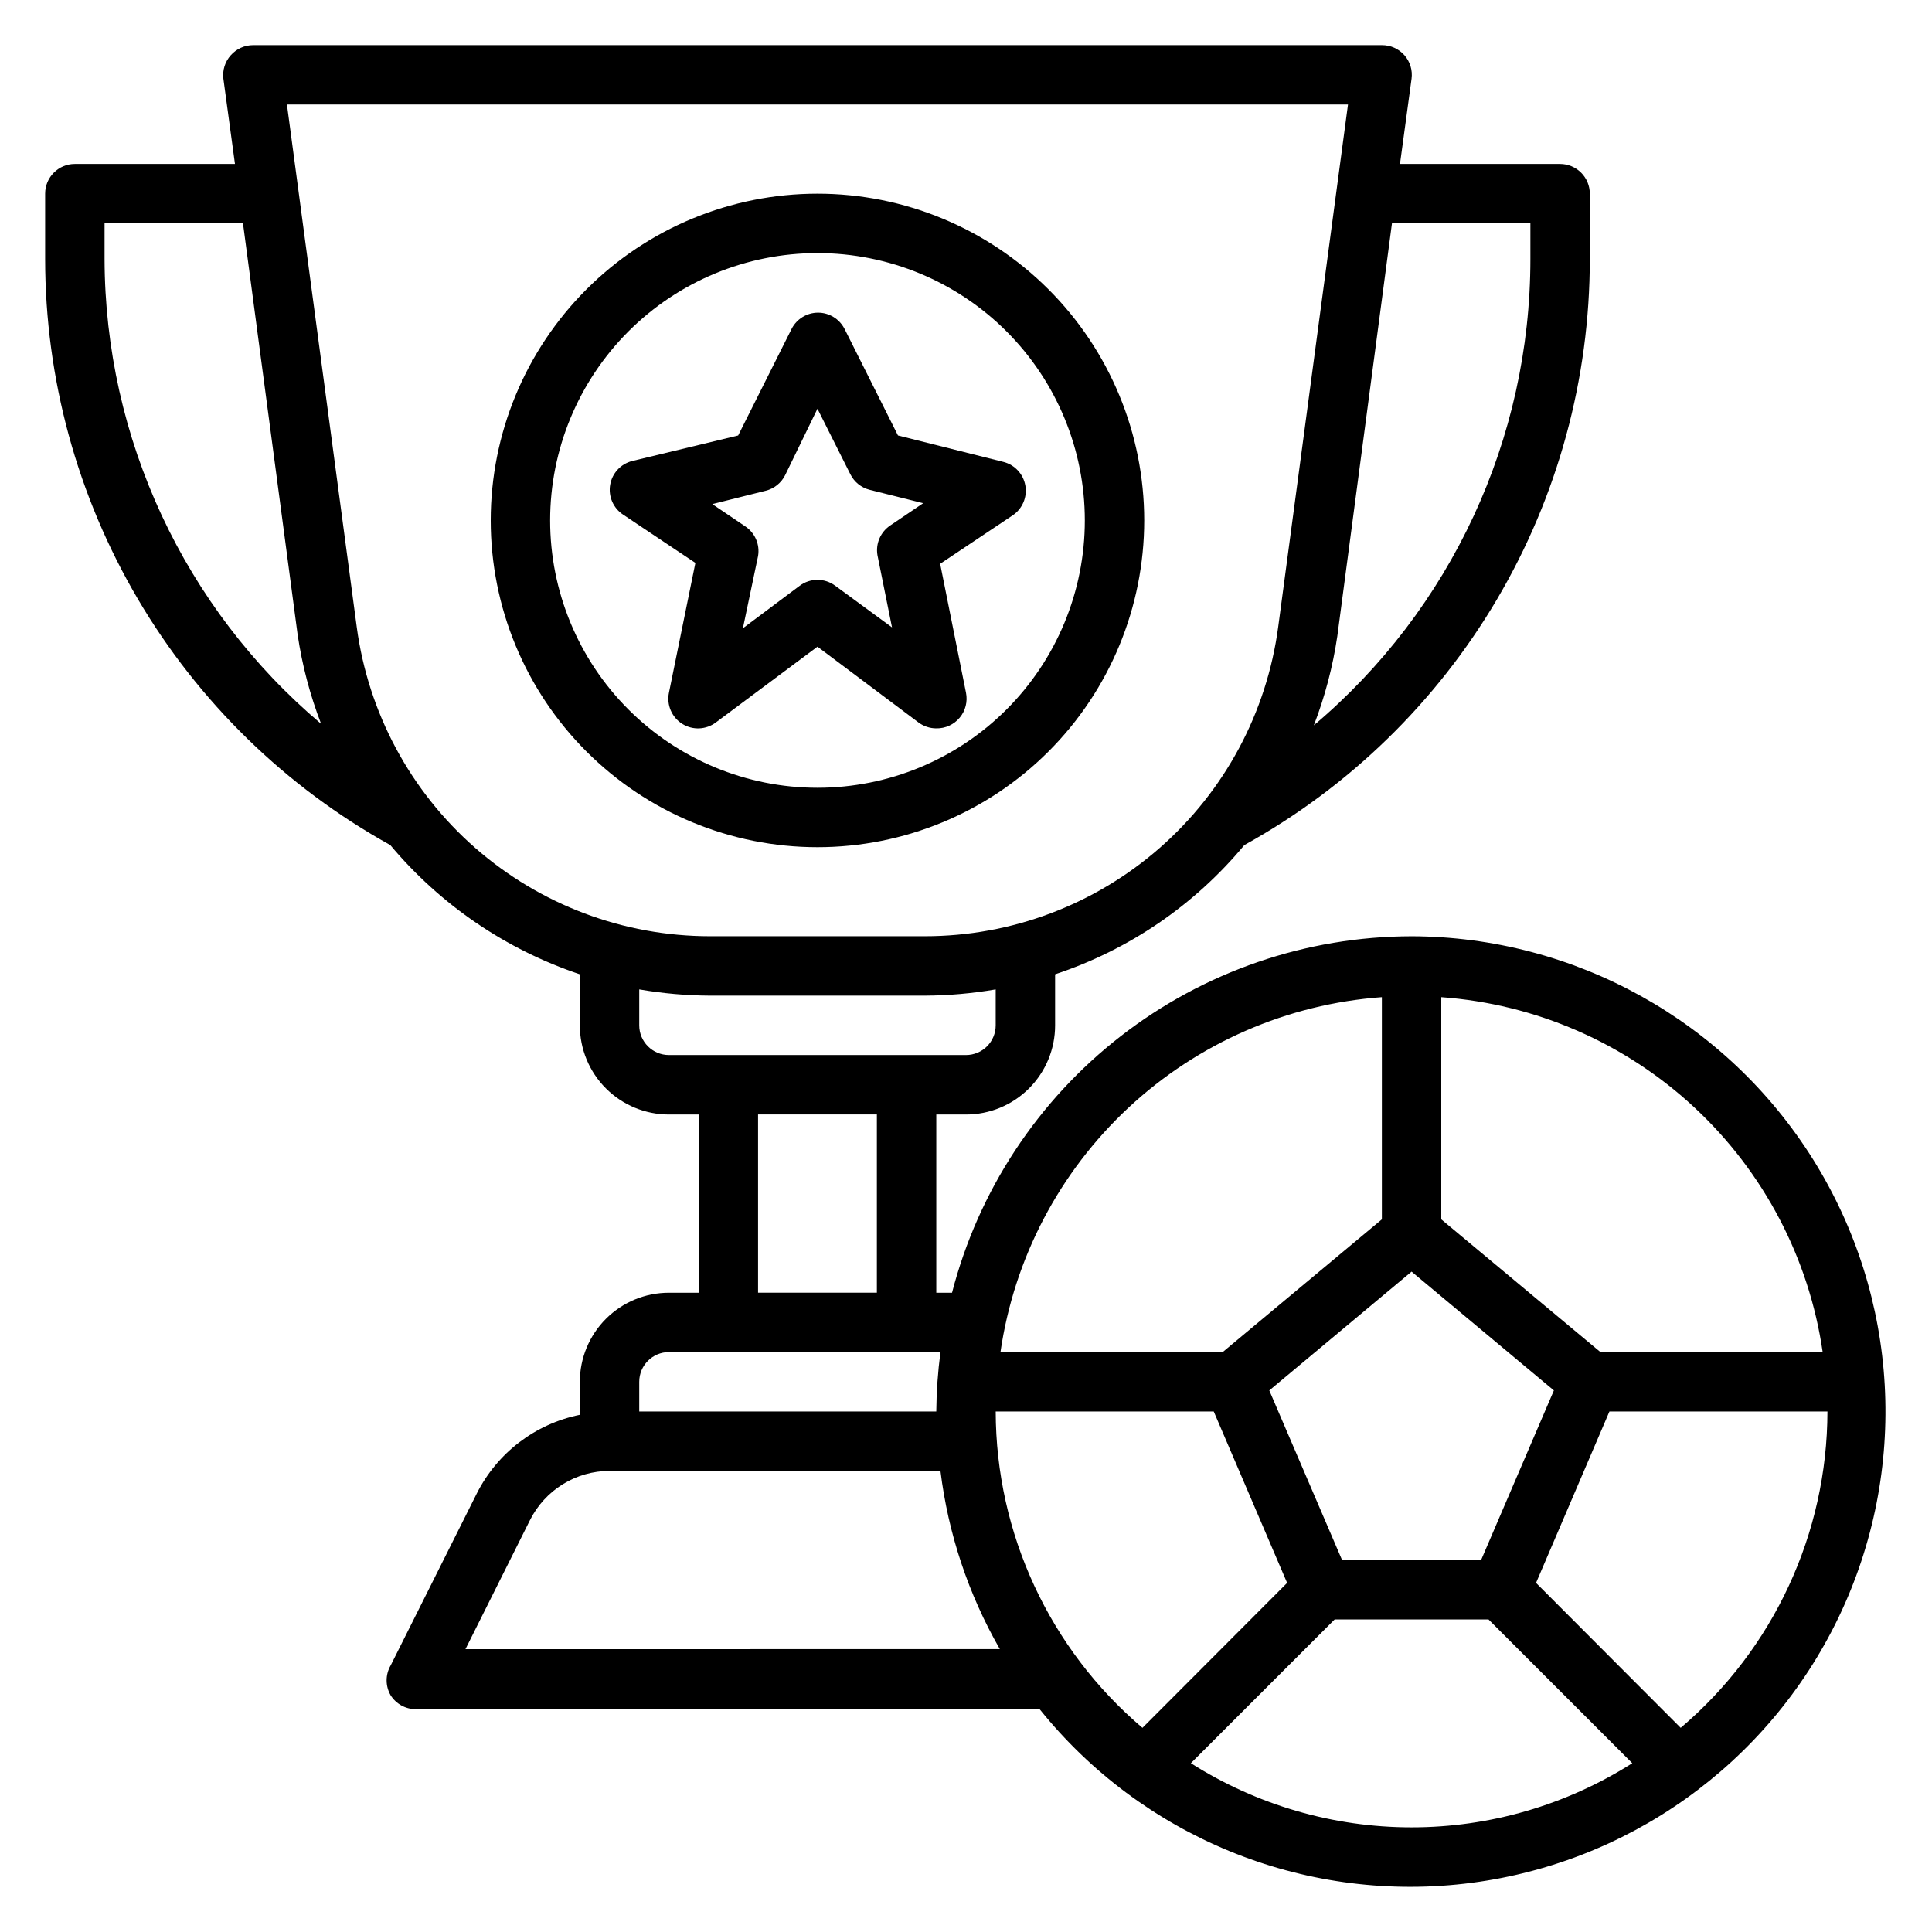
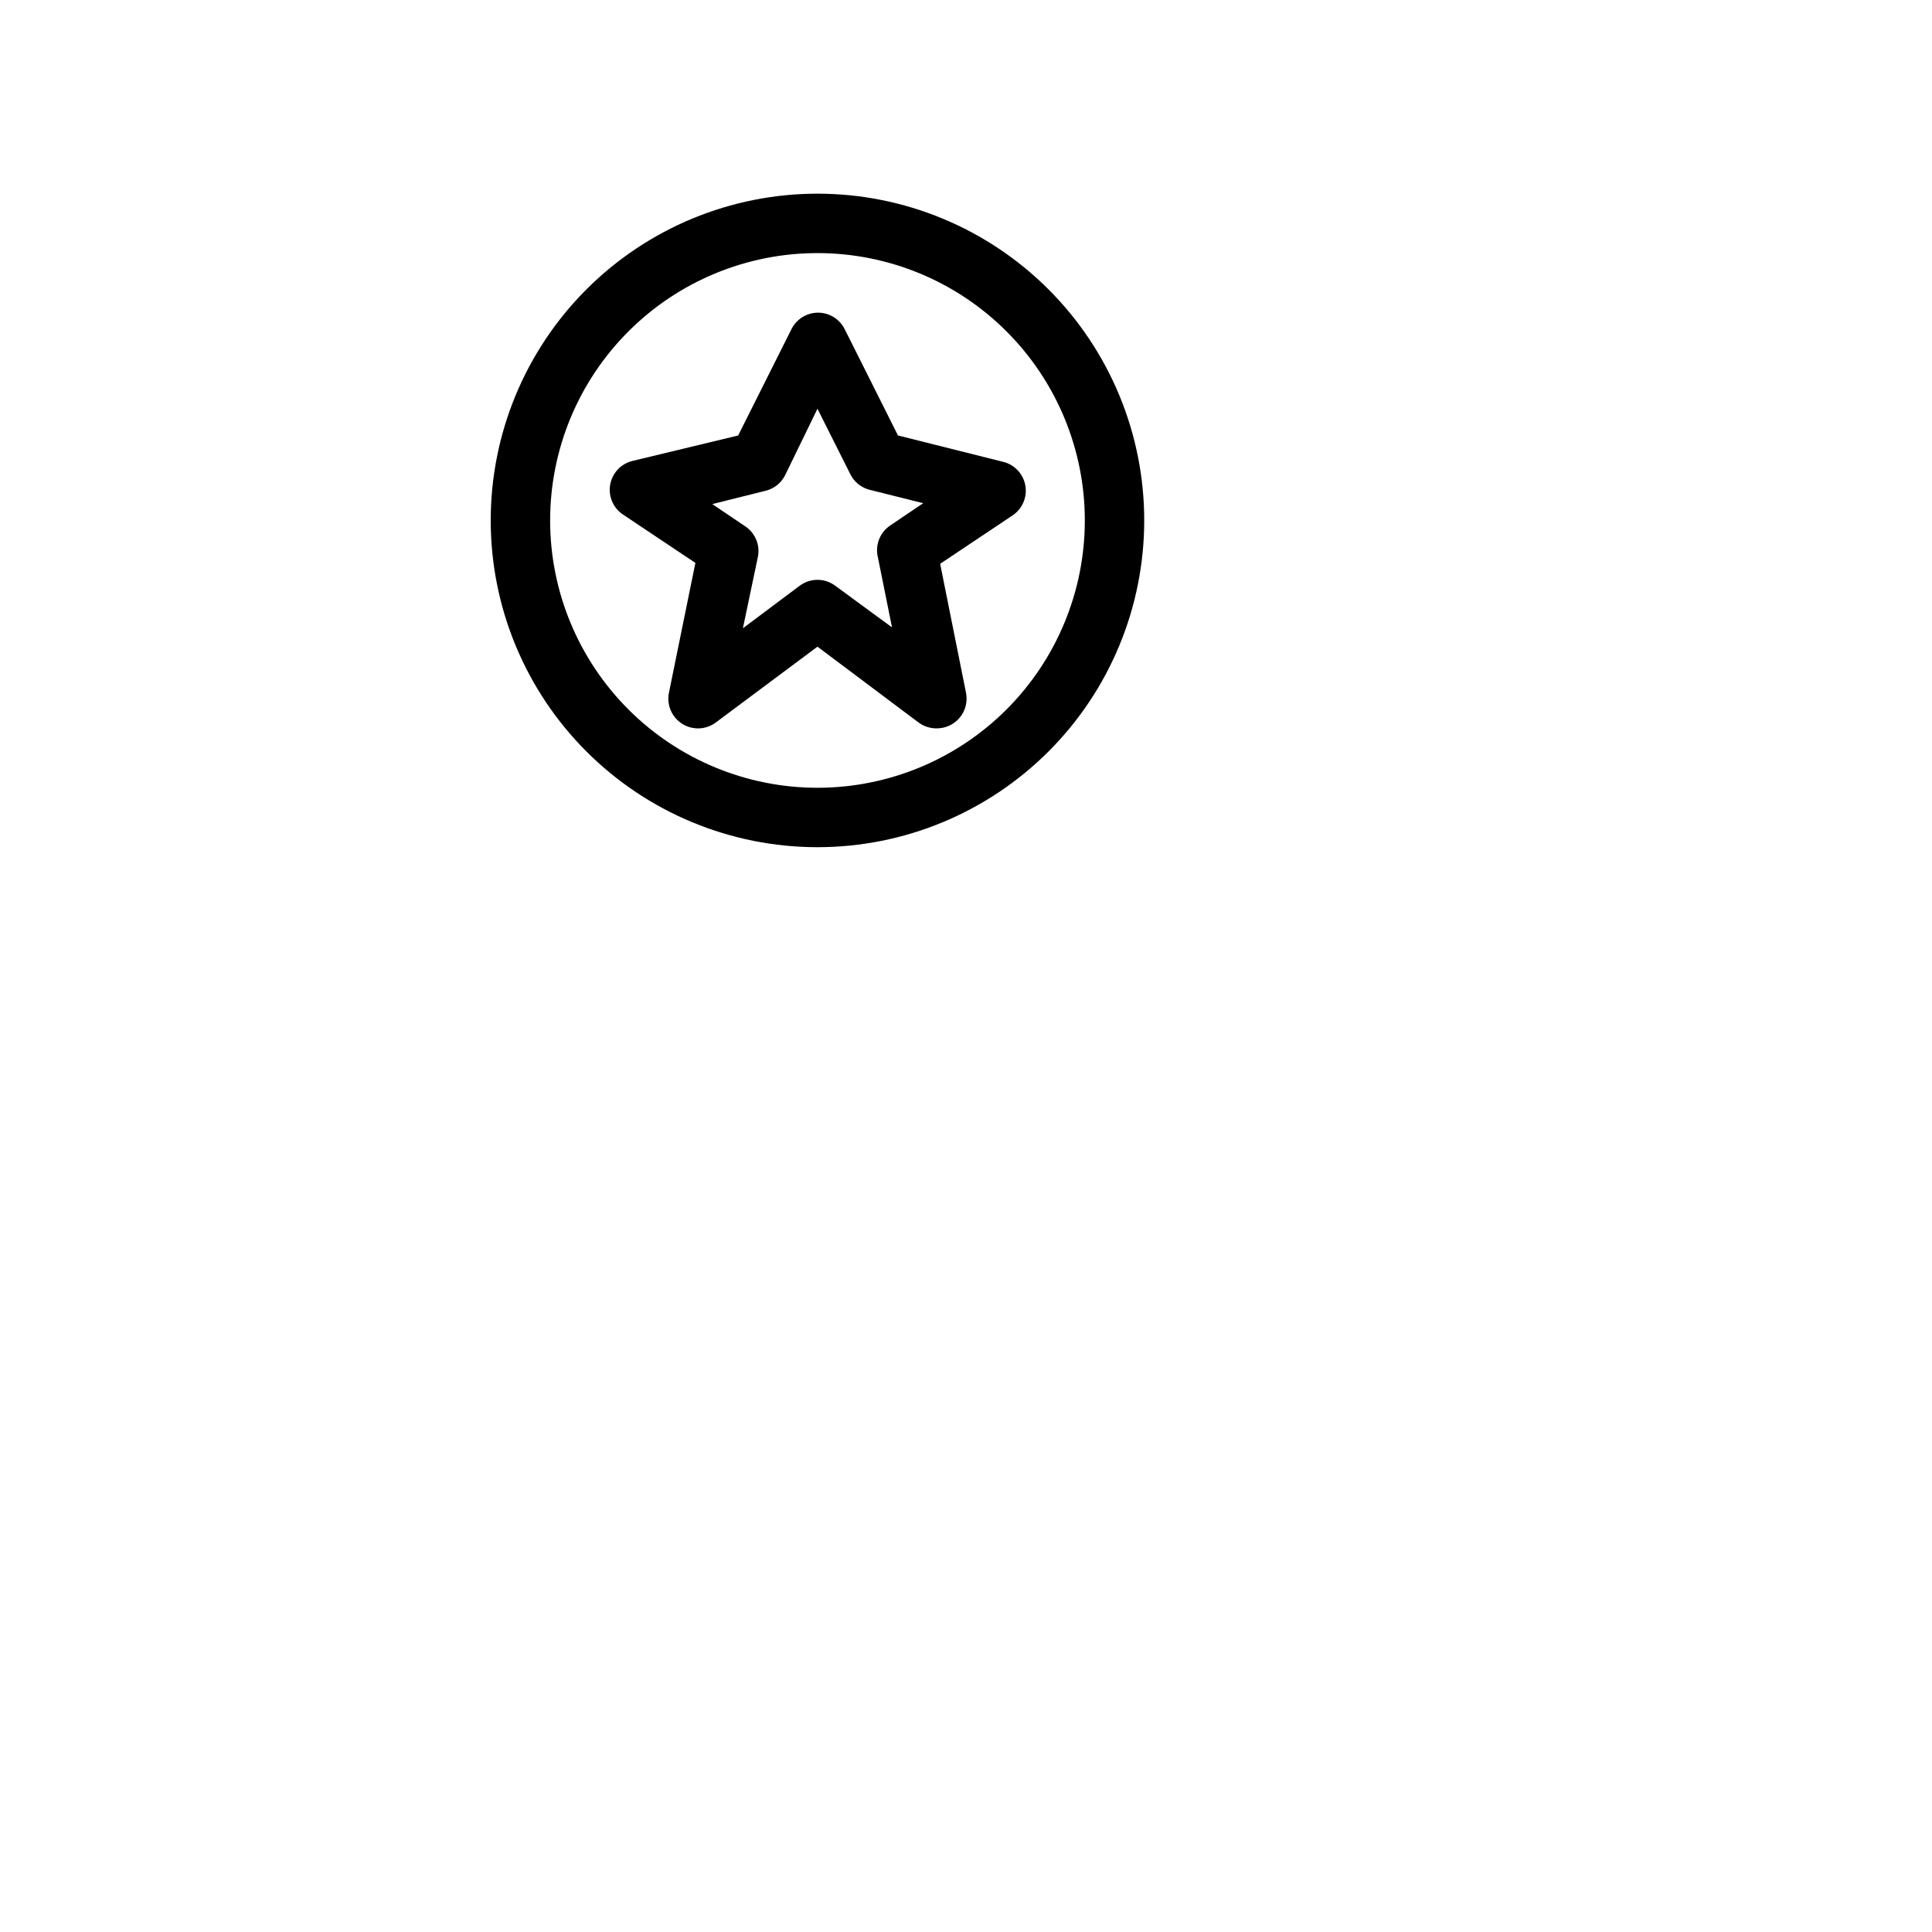
<svg xmlns="http://www.w3.org/2000/svg" fill="#000000" width="800px" height="800px" version="1.1" viewBox="144 144 512 512">
  <g>
-     <path d="m518.08 392.12c-27.895 0.039-54.984 9.336-77.023 26.434-22.043 17.094-37.781 41.023-44.758 68.031h-4.172v-47.23h7.875c6.262 0 12.27-2.488 16.699-6.918 4.426-4.43 6.914-10.434 6.914-16.699v-13.539c19.594-6.492 36.969-18.359 50.145-34.242 27.746-15.348 50.871-37.852 66.973-65.164 16.102-27.316 24.59-58.445 24.582-90.152v-17.32c0-2.086-0.832-4.09-2.309-5.566-1.477-1.473-3.477-2.305-5.566-2.305h-42.43l3.07-22.594c0.297-2.246-0.391-4.512-1.887-6.219-1.512-1.719-3.695-2.695-5.984-2.676h-299.14c-2.262 0.004-4.41 0.98-5.906 2.676-1.523 1.691-2.242 3.961-1.965 6.219l3.07 22.594h-42.434c-4.348 0-7.871 3.523-7.871 7.871v17.32c0.008 31.695 8.496 62.809 24.578 90.117 16.086 27.312 39.18 49.82 66.895 65.199 13.262 15.828 30.645 27.684 50.227 34.242v13.539c0 6.266 2.484 12.27 6.914 16.699 4.43 4.43 10.438 6.918 16.699 6.918h7.871v47.23h-7.871c-6.262 0-12.27 2.488-16.699 6.918-4.43 4.43-6.914 10.438-6.914 16.699v8.738c-11.824 2.398-21.891 10.09-27.316 20.859l-22.828 45.578h-0.004c-1.406 2.438-1.406 5.438 0 7.875 1.441 2.305 3.973 3.703 6.691 3.699h165.31c27.086 33.715 69.574 51.18 112.54 46.254 42.969-4.926 80.402-31.551 99.156-70.52 18.75-38.973 16.195-84.84-6.766-121.49-22.965-36.648-63.121-58.953-106.37-59.078zm108.95 110.21h-58.883l-42.195-35.188v-58.883c25.047 1.816 48.719 12.137 67.098 29.242 18.383 17.105 30.371 39.977 33.98 64.828zm-90.527 55.105-36.84-0.004-19.285-44.949 37.707-31.488 37.707 31.488zm-26.293-149.18v58.883l-42.195 35.188h-58.883c3.613-24.852 15.602-47.723 33.98-64.828 18.383-17.105 42.055-27.426 67.098-29.242zm39.359-205.07v9.445c0 47.637-20.992 92.852-57.387 123.59 2.938-7.617 5.023-15.539 6.219-23.617l14.484-109.42zm-377.86 9.445v-9.445h36.684l14.484 109.03c1.195 8.074 3.281 15.996 6.219 23.613-36.289-30.648-57.273-75.695-57.387-123.2zm66.832 97.535-18.5-138.47h281.19l-18.5 138.47c-3.031 22.676-14.191 43.484-31.406 58.555-17.215 15.074-39.312 23.383-62.191 23.391h-56.996c-22.879-0.008-44.977-8.316-62.191-23.391-17.215-15.07-28.375-35.879-31.406-58.555zm74.863 105.56v-9.523c6.188 1.066 12.457 1.621 18.734 1.652h56.996c6.277-0.031 12.547-0.586 18.734-1.652v9.523c0 2.09-0.828 4.09-2.305 5.566-1.477 1.477-3.481 2.305-5.566 2.305h-78.723c-4.348 0-7.871-3.523-7.871-7.871zm31.488 23.617h31.488v47.23h-31.488zm-23.617 62.977h71.953c-0.688 5.219-1.055 10.477-1.105 15.742h-78.719v-7.871c0-4.348 3.523-7.871 7.871-7.871zm-53.922 78.719 17.082-34.164c1.957-3.922 4.969-7.219 8.695-9.527 3.723-2.309 8.02-3.535 12.402-3.539h87.695c2.051 16.633 7.402 32.691 15.742 47.23zm140.52-62.977h57.781l19.445 45.422-38.336 38.414h-0.004c-24.617-20.898-38.832-51.543-38.887-83.836zm51.719 93.203 38.102-38.098h40.777l38.102 38.102h-0.004c-17.484 11.102-37.773 17-58.488 17s-41-5.898-58.488-17zm129.81-9.367-38.336-38.414 19.445-45.422h57.781c-0.055 32.293-14.27 62.938-38.891 83.836z" />
    <path d="m387.4 335.45c1.363 1.02 3.019 1.574 4.723 1.574 2.394 0.047 4.676-0.996 6.207-2.832 1.531-1.836 2.144-4.273 1.668-6.617l-6.848-34.164 19.207-12.832c2.578-1.727 3.902-4.812 3.375-7.875s-2.805-5.527-5.816-6.293l-27.945-7.008-14.168-28.262-0.004 0.004c-1.348-2.629-4.051-4.285-7.004-4.285s-5.66 1.656-7.008 4.285l-14.168 28.262-28.105 6.769c-3.012 0.766-5.289 3.231-5.816 6.293-0.527 3.059 0.797 6.144 3.379 7.875l19.207 12.832-7.008 34.398c-0.664 3.227 0.75 6.523 3.543 8.266 2.762 1.723 6.297 1.566 8.895-0.391l26.922-20.074zm-46.523-24.953 4.016-19.133c0.523-3.062-0.801-6.144-3.387-7.871l-8.738-5.902 14.168-3.543h0.004c2.219-0.559 4.086-2.051 5.117-4.094l8.578-17.633 8.738 17.398v-0.004c1.031 2.047 2.898 3.539 5.117 4.094l14.168 3.543-8.738 5.902 0.004 0.004c-2.582 1.727-3.91 4.809-3.387 7.871l3.856 19.129-15.031-11.02c-2.801-2.102-6.648-2.102-9.449 0z" />
    <path d="m447.23 281.92c0-22.965-9.121-44.992-25.363-61.23-16.238-16.238-38.262-25.363-61.23-25.363-22.965 0-44.988 9.125-61.227 25.363-16.242 16.238-25.363 38.266-25.363 61.23 0 22.965 9.121 44.992 25.363 61.23 16.238 16.238 38.262 25.363 61.227 25.363 22.969 0 44.992-9.125 61.23-25.363 16.242-16.238 25.363-38.266 25.363-61.23zm-157.44 0c0-18.789 7.465-36.809 20.754-50.098 13.285-13.285 31.305-20.75 50.094-20.75 18.793 0 36.812 7.465 50.098 20.75 13.289 13.289 20.754 31.309 20.754 50.098 0 18.789-7.465 36.812-20.754 50.098-13.285 13.285-31.305 20.75-50.098 20.75-18.789 0-36.809-7.465-50.094-20.75-13.289-13.285-20.754-31.309-20.754-50.098z" />
  </g>
</svg>